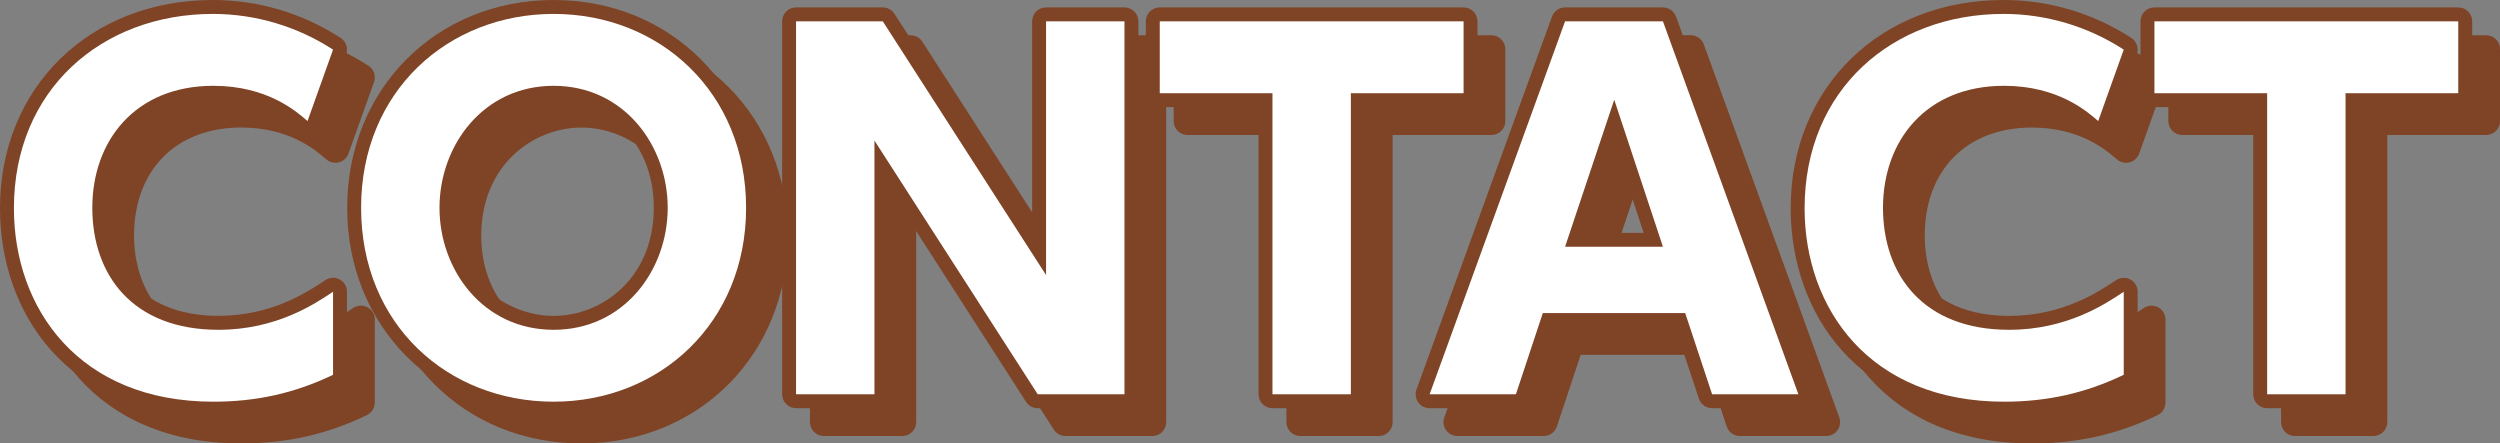
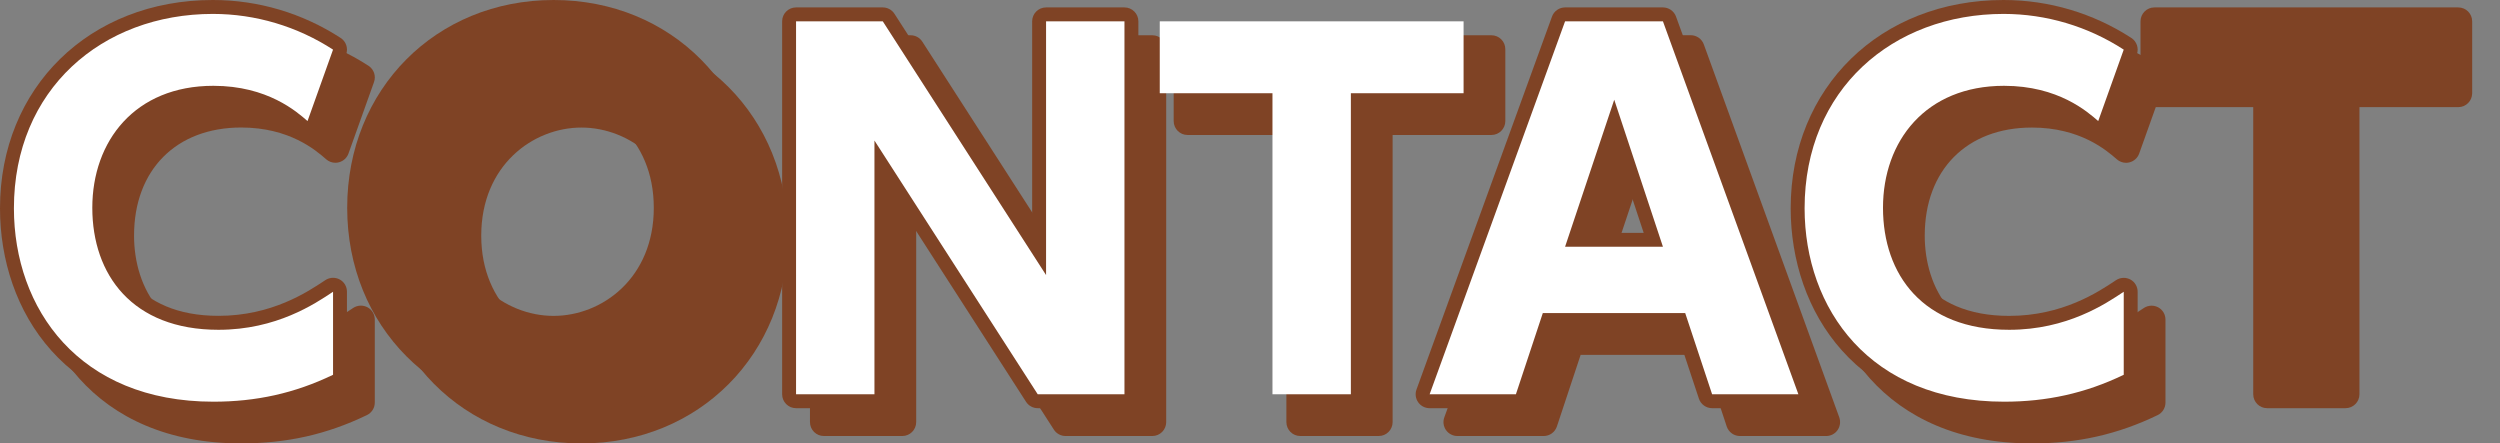
<svg xmlns="http://www.w3.org/2000/svg" id="b" viewBox="0 0 538.97 95.6">
  <rect x="0" y="0" width="538.97" height="95.6" fill="#808080" stroke="none" />
  <defs>
    <style>.d{fill:#7f4325;}.e{fill:#fff;}</style>
  </defs>
  <g id="c">
    <path d="M71.8,80.8c-8.3,4-16.6,5.8-25.8,5.8-29,0-43-20.1-43-41.7C3,19.3,22,3,45.9,3c9.2,0,18.2,2.7,25.9,7.7l-5.5,15.4c-2.3-2-8.6-7.6-20.3-7.6-16.9,0-26.1,11.9-26.1,26.3s8.6,26.3,27.2,26.3c12.5,0,20.8-5.6,24.7-8.2v17.9Z" />
    <path d="M119.35,3c22.9,0,41.5,16.9,41.5,41.8s-18.7,41.8-41.5,41.8-41.5-16.6-41.5-41.8S96.65,3,119.35,3ZM119.35,71.1c15.2,0,24.6-12.9,24.6-26.3s-9.4-26.3-24.6-26.3-24.6,12.9-24.6,26.3,9.4,26.3,24.6,26.3Z" />
    <path d="M190.32,4.6l35.2,54.7V4.6h16.9v80.4h-18.7l-35.2-54.7v54.7h-16.9V4.6h18.7Z" />
-     <path d="M291.23,85h-16.9V20.1h-24.3V4.6h65.5v15.5h-24.3v64.9Z" />
    <path d="M332.61,67.5l-5.8,17.5h-18.6l29.2-80.4h21.1l29.2,80.4h-18.6l-5.8-17.5h-30.7ZM358.51,53.2l-10.5-31.7-10.6,31.7h21.1Z" />
    <path d="M457.85,80.8c-8.3,4-16.6,5.8-25.8,5.8-29,0-43-20.1-43-41.7,0-25.6,19-41.9,42.9-41.9,9.2,0,18.2,2.7,25.9,7.7l-5.5,15.4c-2.3-2-8.6-7.6-20.3-7.6-16.9,0-26.1,11.9-26.1,26.3s8.6,26.3,27.2,26.3c12.5,0,20.8-5.6,24.7-8.2v17.9Z" />
    <path d="M505.67,85h-16.9V20.1h-24.3V4.6h65.5v15.5h-24.3v64.9Z" />
    <path class="d" d="M52,95.6c-31.78,0-46-22.45-46-44.7C6,24.88,25.3,6,51.9,6c9.77,0,19.29,2.83,27.54,8.18,1.17.76,1.66,2.22,1.19,3.52l-5.5,15.4c-.33.93-1.11,1.64-2.07,1.89-.25.07-.51.1-.76.1-.71,0-1.42-.26-1.97-.74l-.08-.07c-2.14-1.86-7.81-6.79-18.25-6.79-14.03,0-23.1,9.15-23.1,23.3,0,11.26,6.36,23.3,24.2,23.3,11.5,0,19.23-5.16,22.95-7.64l.09-.06c.5-.33,1.08-.5,1.66-.5.49,0,.97.12,1.42.35.98.52,1.58,1.54,1.58,2.65v17.9c0,1.15-.66,2.2-1.7,2.7-8.63,4.16-17.24,6.1-27.1,6.1Z" />
    <path class="d" d="M125.35,95.6c-25.37,0-44.5-19.26-44.5-44.8S99.98,6,125.35,6s44.5,19.26,44.5,44.8-19.13,44.8-44.5,44.8ZM125.35,27.5c-10.47,0-21.6,8.17-21.6,23.3s11.13,23.3,21.6,23.3,21.6-8.17,21.6-23.3-11.13-23.3-21.6-23.3Z" />
    <path class="d" d="M229.72,94c-1.02,0-1.97-.52-2.52-1.38l-29.68-46.12v44.5c0,1.66-1.34,3-3,3h-16.9c-1.66,0-3-1.34-3-3V10.6c0-1.66,1.34-3,3-3h18.7c1.02,0,1.97.52,2.52,1.38l29.68,46.12V10.6c0-1.66,1.34-3,3-3h16.9c1.66,0,3,1.34,3,3v80.4c0,1.66-1.34,3-3,3h-18.7Z" />
    <path class="d" d="M280.33,94c-1.66,0-3-1.34-3-3V29.1h-21.3c-1.66,0-3-1.34-3-3v-15.5c0-1.66,1.34-3,3-3h65.5c1.66,0,3,1.34,3,3v15.5c0,1.66-1.34,3-3,3h-21.3v61.9c0,1.66-1.34,3-3,3h-16.9Z" />
    <path class="d" d="M375.11,94c-1.29,0-2.44-.83-2.85-2.06l-5.12-15.44h-26.37l-5.12,15.44c-.41,1.23-1.55,2.06-2.85,2.06h-18.6c-.98,0-1.9-.48-2.46-1.28s-.7-1.83-.36-2.75l29.2-80.4c.43-1.19,1.56-1.98,2.82-1.98h21.1c1.26,0,2.39.79,2.82,1.98l29.2,80.4c.33.92.2,1.94-.36,2.75s-1.48,1.28-2.46,1.28h-18.6ZM360.36,56.2l-6.36-19.2-6.42,19.2h12.78Z" />
    <path class="d" d="M438.05,95.6c-31.78,0-46-22.45-46-44.7,0-26.02,19.31-44.9,45.9-44.9,9.77,0,19.29,2.83,27.54,8.18,1.17.76,1.66,2.22,1.19,3.53l-5.5,15.4c-.33.93-1.11,1.64-2.07,1.89-.25.07-.51.1-.76.1-.71,0-1.42-.26-1.97-.74l-.08-.07c-2.14-1.86-7.81-6.79-18.25-6.79-14.03,0-23.1,9.15-23.1,23.3,0,11.26,6.36,23.3,24.2,23.3,11.5,0,19.23-5.16,22.95-7.64l.09-.06c.5-.33,1.08-.5,1.66-.5.49,0,.97.12,1.42.35.98.52,1.58,1.54,1.58,2.65v17.9c0,1.15-.66,2.2-1.7,2.7-8.63,4.16-17.25,6.1-27.1,6.1Z" />
-     <path class="d" d="M494.77,94c-1.66,0-3-1.34-3-3V29.1h-21.3c-1.66,0-3-1.34-3-3v-15.5c0-1.66,1.34-3,3-3h65.5c1.66,0,3,1.34,3,3v15.5c0,1.66-1.34,3-3,3h-21.3v61.9c0,1.66-1.34,3-3,3h-16.9Z" />
    <path class="d" d="M46,89.6C14.22,89.6,0,67.15,0,44.9,0,18.88,19.3,0,45.9,0c9.77,0,19.29,2.83,27.54,8.18,1.17.76,1.66,2.22,1.19,3.52l-5.5,15.4c-.33.93-1.11,1.64-2.07,1.89-.25.07-.51.1-.76.1-.71,0-1.42-.26-1.97-.74l-.08-.07c-2.14-1.86-7.81-6.79-18.25-6.79-14.03,0-23.1,9.15-23.1,23.3,0,11.26,6.36,23.3,24.2,23.3,11.5,0,19.23-5.16,22.95-7.64l.09-.06c.5-.33,1.08-.5,1.66-.5.49,0,.97.12,1.42.35.98.52,1.58,1.54,1.58,2.65v17.9c0,1.15-.66,2.2-1.7,2.7-8.63,4.16-17.24,6.1-27.1,6.1Z" />
    <path class="d" d="M119.35,89.6c-25.37,0-44.5-19.26-44.5-44.8S93.98,0,119.35,0s44.5,19.26,44.5,44.8-19.13,44.8-44.5,44.8ZM119.35,21.5c-10.47,0-21.6,8.17-21.6,23.3s11.13,23.3,21.6,23.3,21.6-8.17,21.6-23.3-11.13-23.3-21.6-23.3Z" />
    <path class="d" d="M223.72,88c-1.02,0-1.97-.52-2.52-1.38l-29.68-46.12v44.5c0,1.66-1.34,3-3,3h-16.9c-1.66,0-3-1.34-3-3V4.6c0-1.66,1.34-3,3-3h18.7c1.02,0,1.97.52,2.52,1.38l29.68,46.12V4.6c0-1.66,1.34-3,3-3h16.9c1.66,0,3,1.34,3,3v80.4c0,1.66-1.34,3-3,3h-18.7Z" />
-     <path class="d" d="M274.33,88c-1.66,0-3-1.34-3-3V23.1h-21.3c-1.66,0-3-1.34-3-3V4.6c0-1.66,1.34-3,3-3h65.5c1.66,0,3,1.34,3,3v15.5c0,1.66-1.34,3-3,3h-21.3v61.9c0,1.66-1.34,3-3,3h-16.9Z" />
    <path class="d" d="M369.11,88c-1.29,0-2.44-.83-2.85-2.06l-5.12-15.44h-26.37l-5.12,15.44c-.41,1.23-1.55,2.06-2.85,2.06h-18.6c-.98,0-1.9-.48-2.46-1.28s-.7-1.83-.36-2.75L334.59,3.58c.43-1.19,1.56-1.98,2.82-1.98h21.1c1.26,0,2.39.79,2.82,1.98l29.2,80.4c.33.92.2,1.94-.36,2.75s-1.48,1.28-2.46,1.28h-18.6ZM354.36,50.2l-6.36-19.2-6.42,19.2h12.78Z" />
    <path class="d" d="M432.05,89.6c-31.78,0-46-22.45-46-44.7,0-26.02,19.31-44.9,45.9-44.9,9.77,0,19.29,2.83,27.54,8.18,1.17.76,1.66,2.22,1.19,3.53l-5.5,15.4c-.33.93-1.11,1.64-2.07,1.89-.25.07-.51.1-.76.1-.71,0-1.42-.26-1.97-.74l-.08-.07c-2.14-1.86-7.81-6.79-18.25-6.79-14.03,0-23.1,9.15-23.1,23.3,0,11.26,6.36,23.3,24.2,23.3,11.5,0,19.23-5.16,22.95-7.64l.09-.06c.5-.33,1.08-.5,1.66-.5.49,0,.97.12,1.42.35.98.52,1.58,1.54,1.58,2.65v17.9c0,1.15-.66,2.2-1.7,2.7-8.63,4.16-17.25,6.1-27.1,6.1Z" />
    <path class="d" d="M488.77,88c-1.66,0-3-1.34-3-3V23.1h-21.3c-1.66,0-3-1.34-3-3V4.6c0-1.66,1.34-3,3-3h65.5c1.66,0,3,1.34,3,3v15.5c0,1.66-1.34,3-3,3h-21.3v61.9c0,1.66-1.34,3-3,3h-16.9Z" />
    <path class="e" d="M71.8,80.8c-8.3,4-16.6,5.8-25.8,5.8-29,0-43-20.1-43-41.7C3,19.3,22,3,45.9,3c9.2,0,18.2,2.7,25.9,7.7l-5.5,15.4c-2.3-2-8.6-7.6-20.3-7.6-16.9,0-26.1,11.9-26.1,26.3s8.6,26.3,27.2,26.3c12.5,0,20.8-5.6,24.7-8.2v17.9Z" />
-     <path class="e" d="M119.35,3c22.9,0,41.5,16.9,41.5,41.8s-18.7,41.8-41.5,41.8-41.5-16.6-41.5-41.8S96.65,3,119.35,3ZM119.35,71.1c15.2,0,24.6-12.9,24.6-26.3s-9.4-26.3-24.6-26.3-24.6,12.9-24.6,26.3,9.4,26.3,24.6,26.3Z" />
    <path class="e" d="M190.32,4.6l35.2,54.7V4.6h16.9v80.4h-18.7l-35.2-54.7v54.7h-16.9V4.6h18.7Z" />
    <path class="e" d="M291.23,85h-16.9V20.1h-24.3V4.6h65.5v15.5h-24.3v64.9Z" />
    <path class="e" d="M332.61,67.5l-5.8,17.5h-18.6l29.2-80.4h21.1l29.2,80.4h-18.6l-5.8-17.5h-30.7ZM358.51,53.2l-10.5-31.7-10.6,31.7h21.1Z" />
    <path class="e" d="M457.85,80.8c-8.3,4-16.6,5.8-25.8,5.8-29,0-43-20.1-43-41.7,0-25.6,19-41.9,42.9-41.9,9.2,0,18.2,2.7,25.9,7.7l-5.5,15.4c-2.3-2-8.6-7.6-20.3-7.6-16.9,0-26.1,11.9-26.1,26.3s8.6,26.3,27.2,26.3c12.5,0,20.8-5.6,24.7-8.2v17.9Z" />
-     <path class="e" d="M505.67,85h-16.9V20.1h-24.3V4.6h65.5v15.5h-24.3v64.9Z" />
  </g>
</svg>